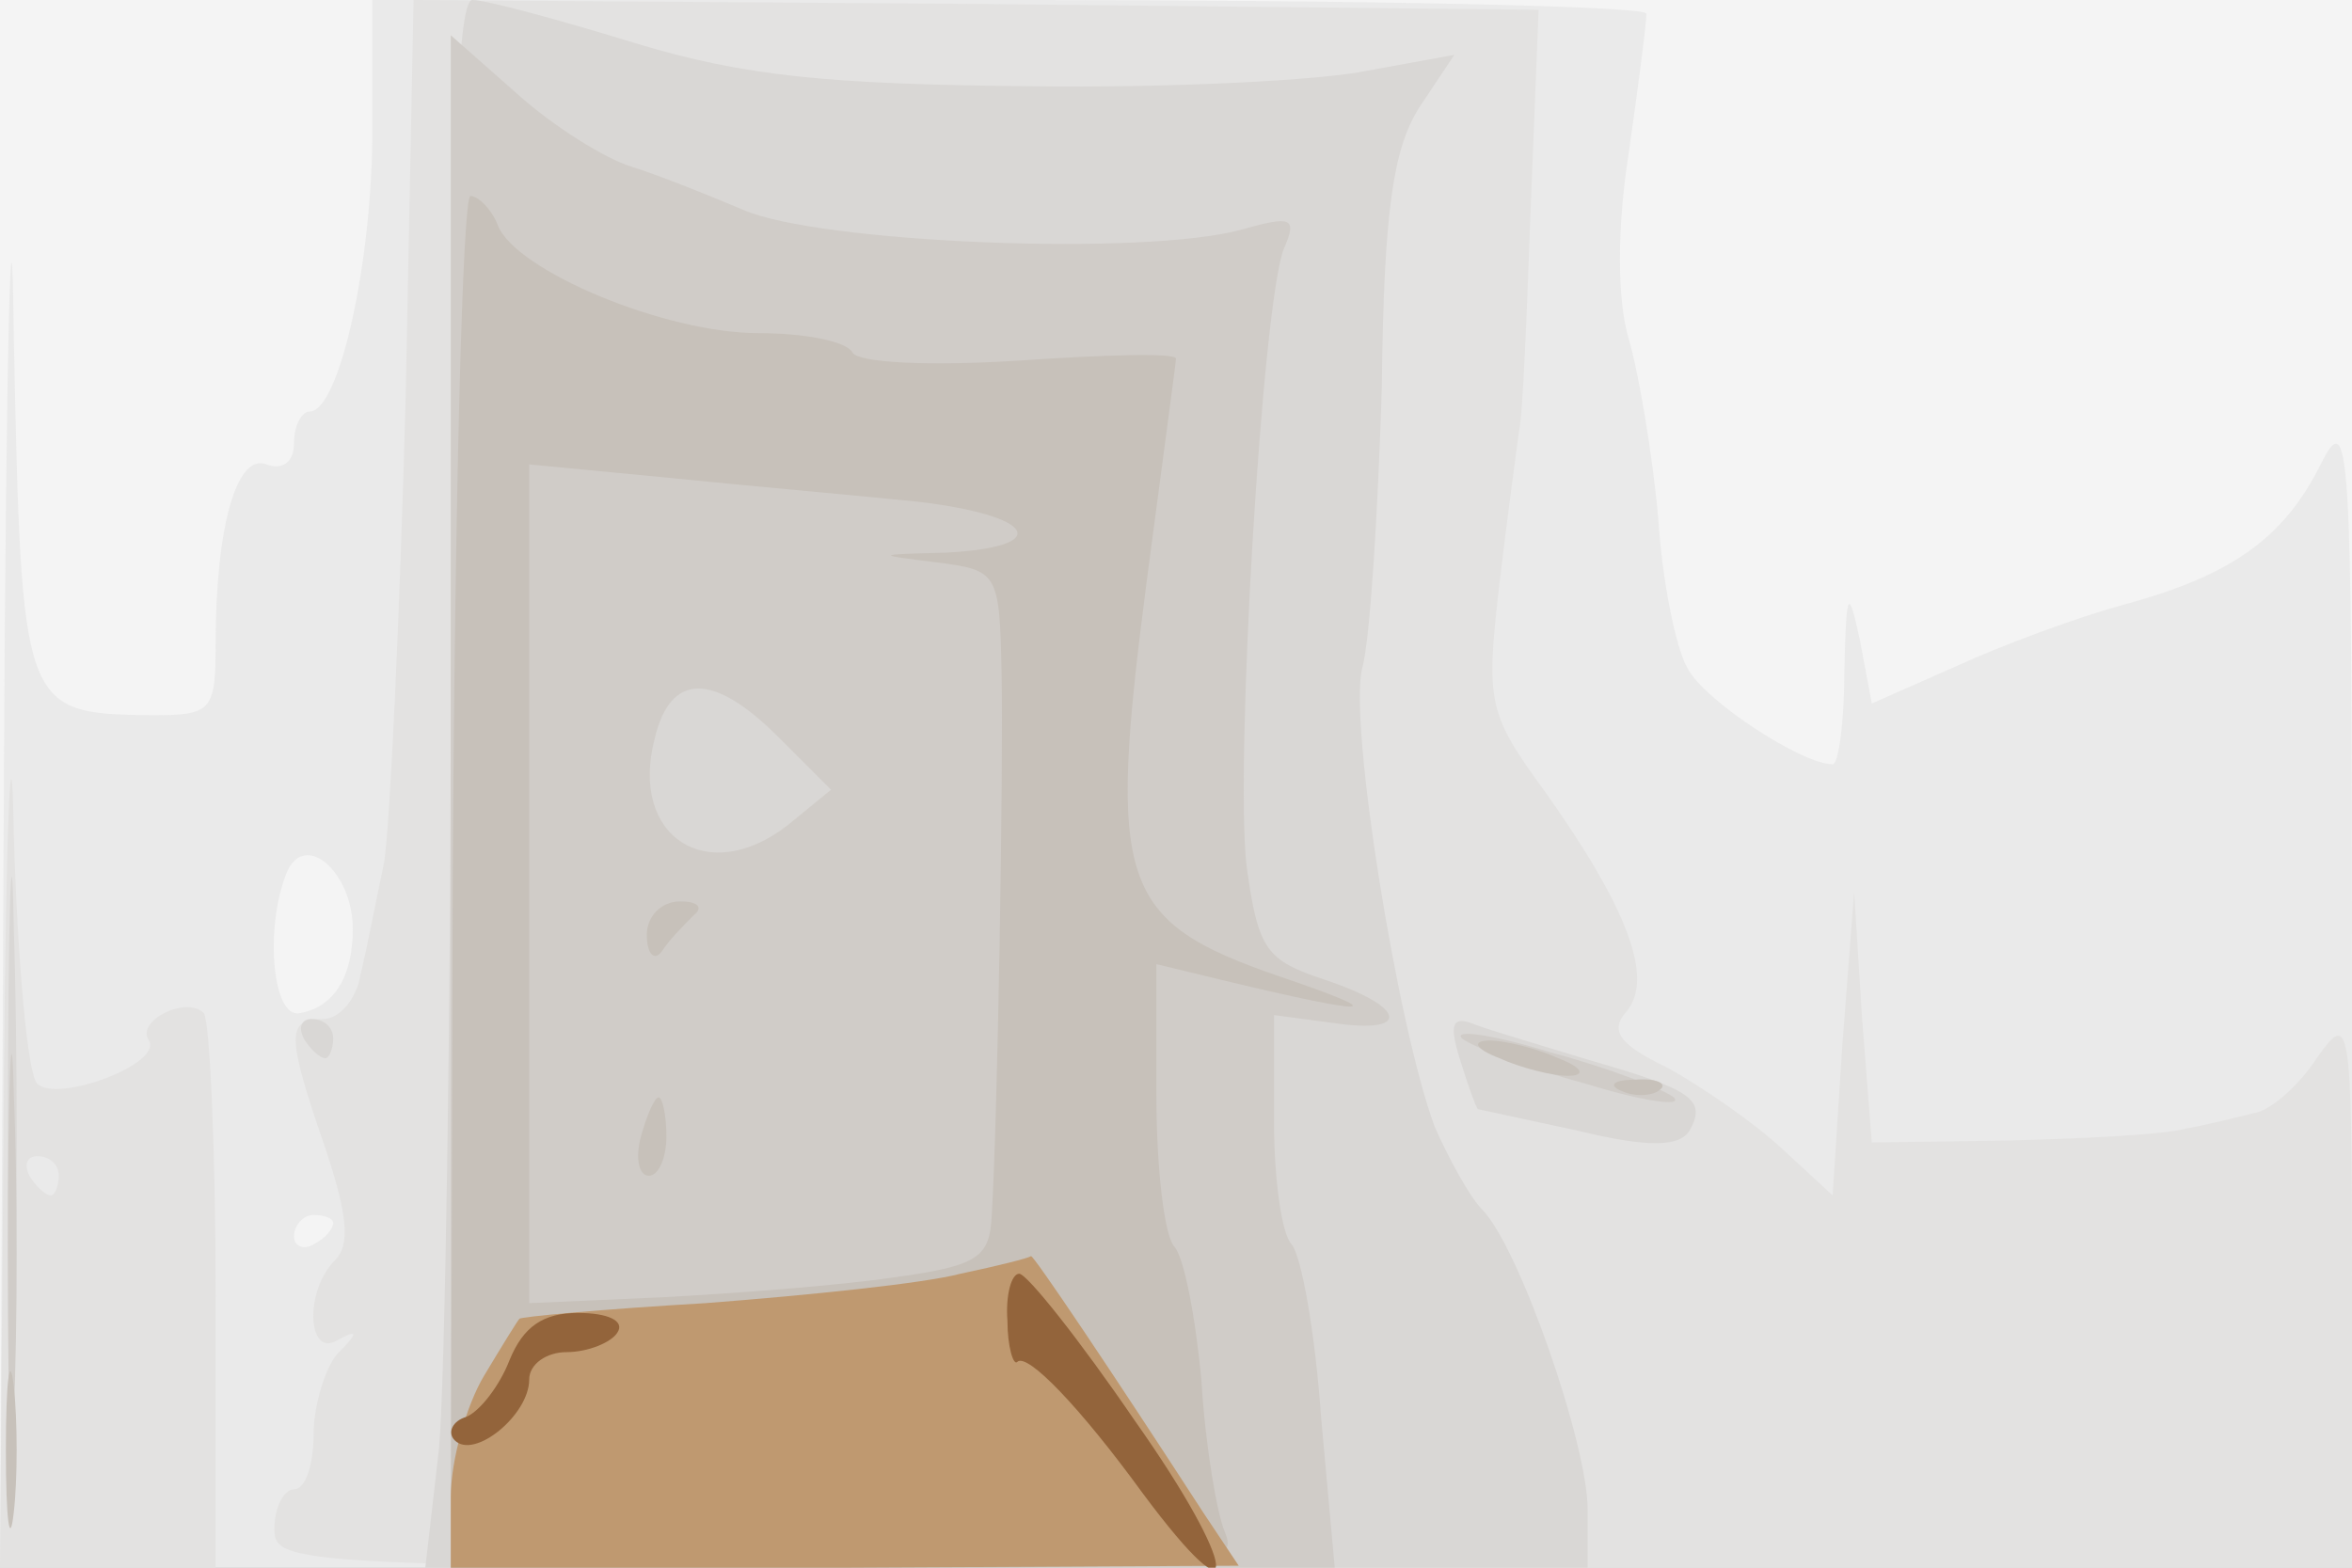
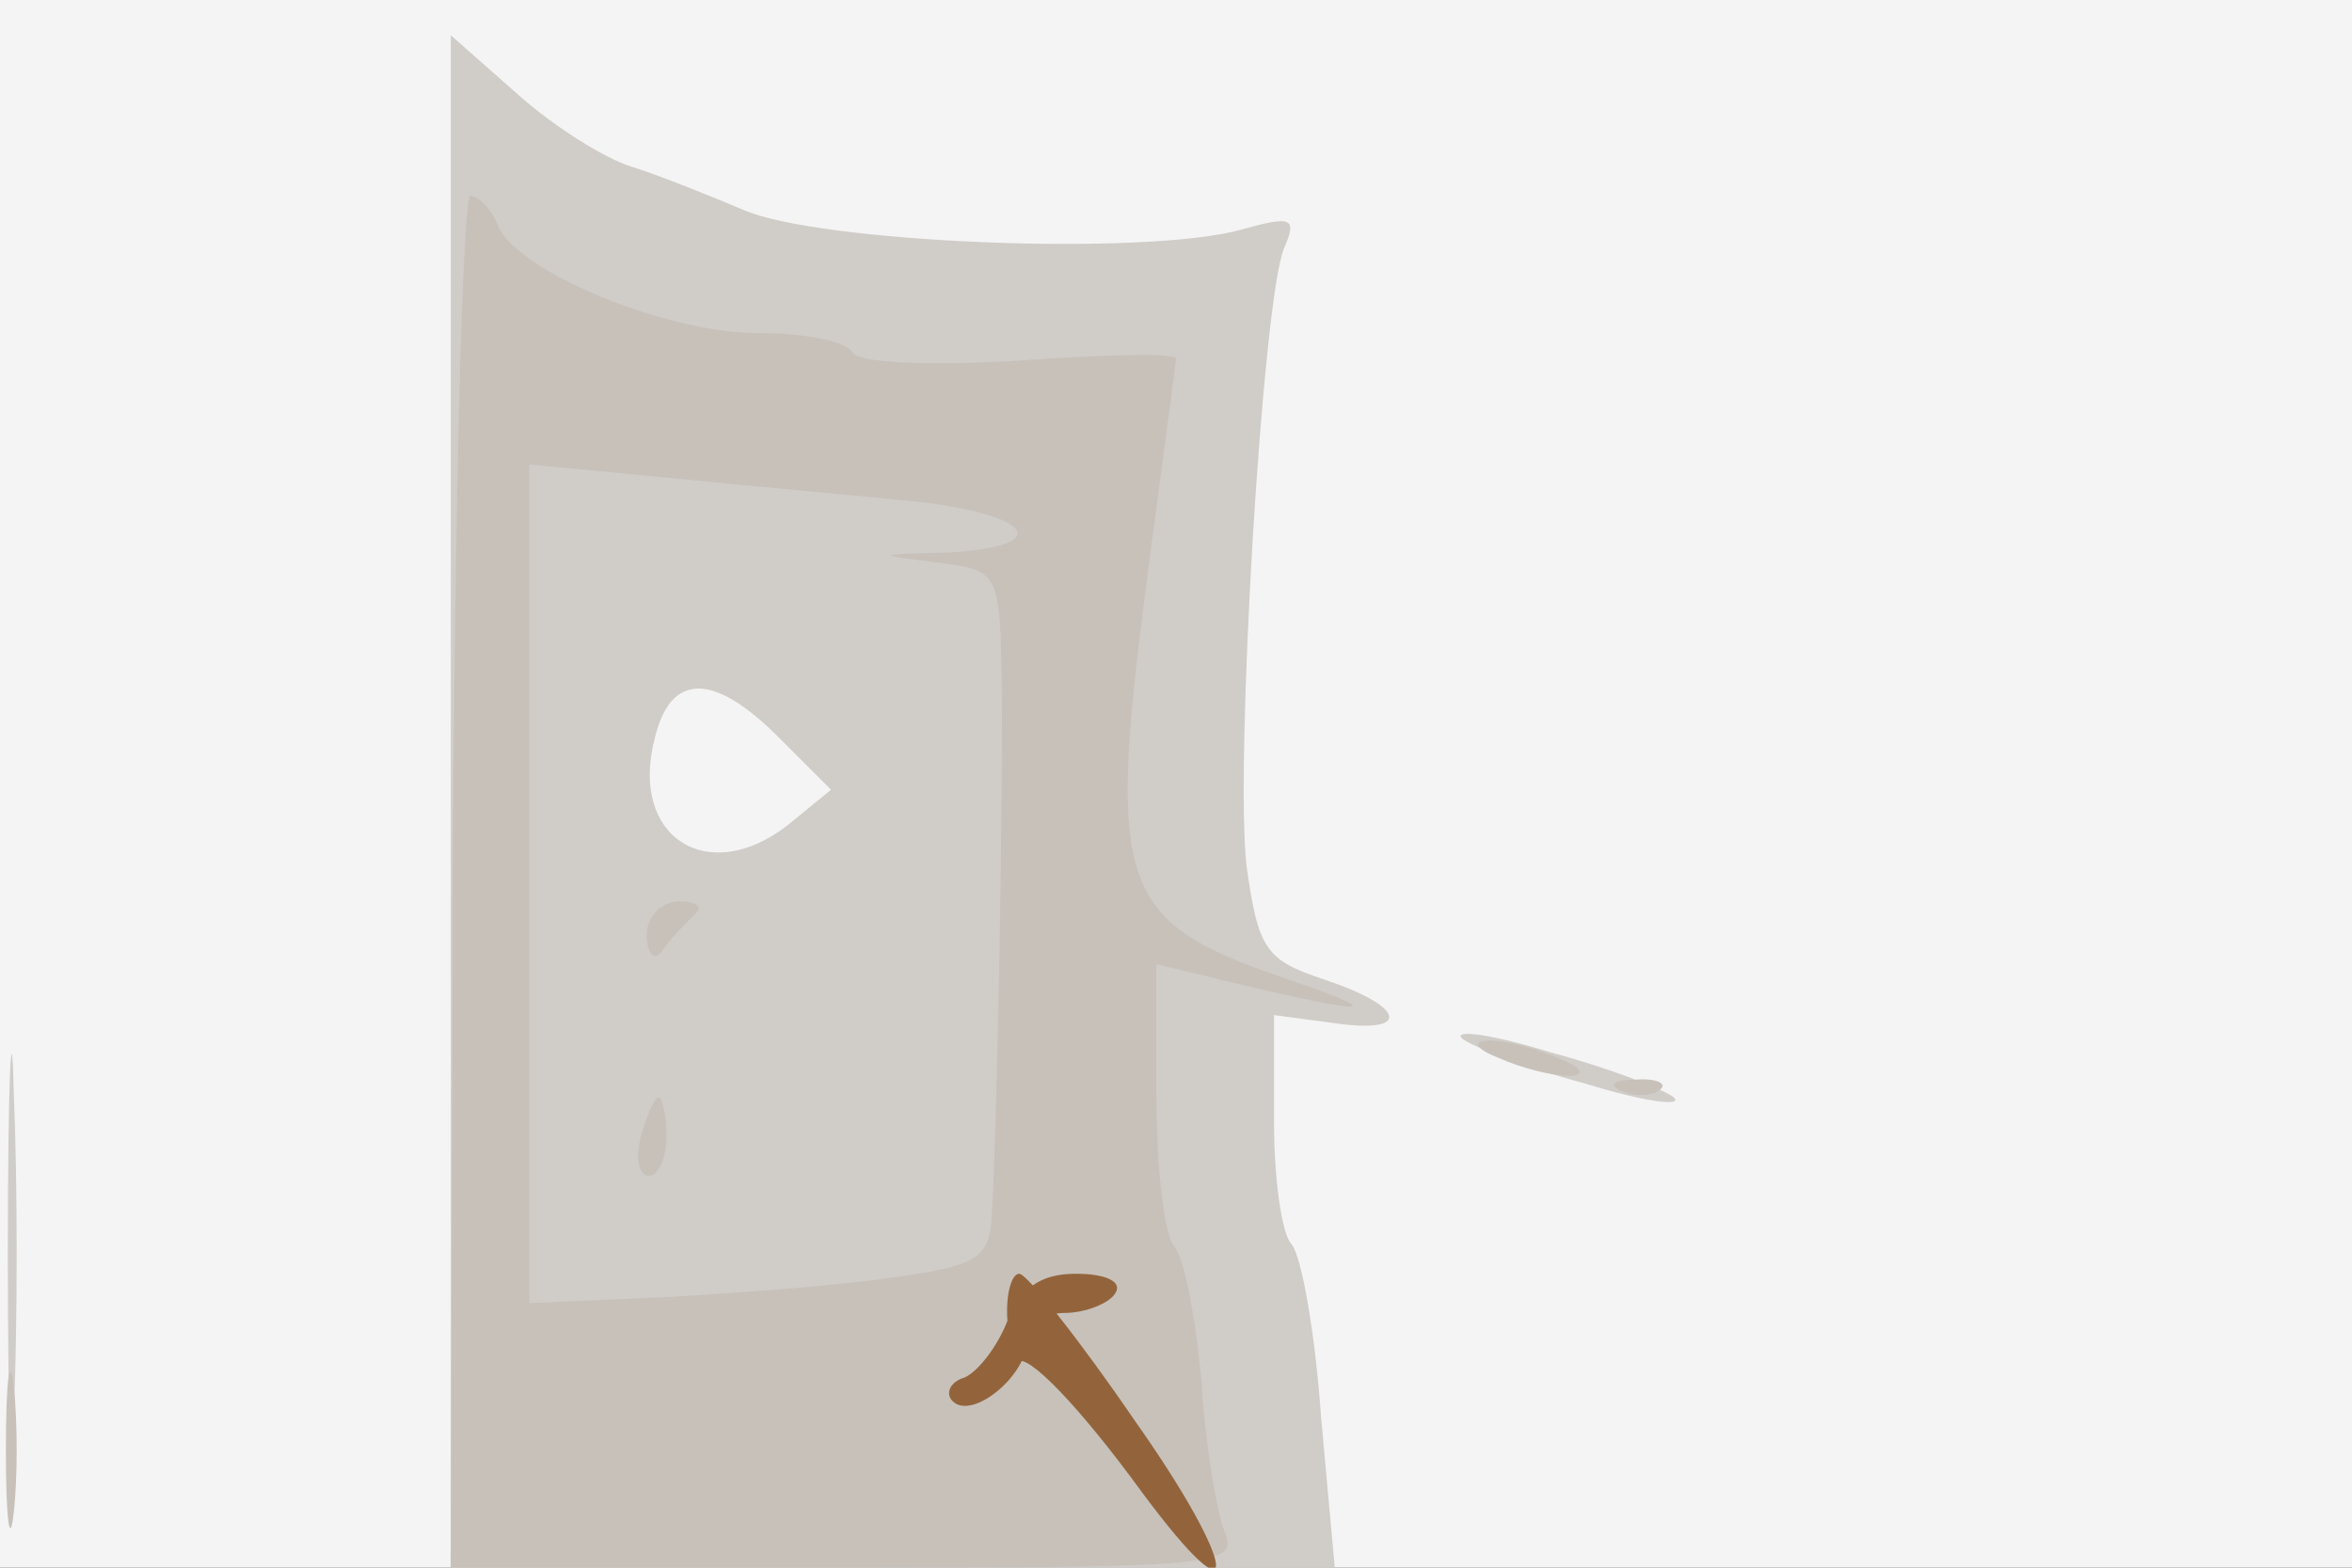
<svg xmlns="http://www.w3.org/2000/svg" width="120" height="80">
  <rect width="100%" height="100%" fill="#333333" stroke="none" />
  <g>
    <svg width="120" height="80" />
    <svg width="120" height="80" version="1.0" viewBox="0 0 120 80">
      <g fill="#f4f4f4" transform="matrix(.1 0 0 -.1 0 80)">
        <path d="M0 400V0h1200v800H0V400z" />
      </g>
    </svg>
    <svg width="120" height="80" version="1.0" viewBox="0 0 120 80">
      <g fill="#eaeaea" transform="matrix(.1 0 0 -.1 0 80)">
-         <path d="M2 403 0 0h1200v298c0 277-1 295-16 265-19-38-46-57-102-72-22-6-60-20-84-31l-43-19-6 32c-6 28-7 26-8-15 0-27-3-48-6-48-16 0-66 33-74 49-6 10-13 45-15 77-3 33-10 74-15 91-6 20-6 57 0 95 5 35 9 66 9 71 0 4-146 7-325 7H190v-66c0-68-17-144-32-144-4 0-8-7-8-16 0-10-6-14-14-11-15 6-26-31-26-92 0-34-2-36-33-36-66 1-66 2-70 195-1 96-4-6-5-227zm178-77c0-25-10-40-27-43-14-3-18 43-7 71 9 23 34 1 34-28zm-10-150c0-3-4-8-10-11-5-3-10-1-10 4 0 6 5 11 10 11 6 0 10-2 10-4z" />
-       </g>
+         </g>
    </svg>
    <svg width="120" height="80" version="1.0" viewBox="0 0 120 80">
      <g fill="#e3e2e1" transform="matrix(.1 0 0 -.1 0 80)">
-         <path d="M207 598c-3-112-8-219-11-238-4-19-9-45-12-57-2-13-11-23-19-23-19 0-19-8 1-66 11-33 13-49 5-57-16-16-14-50 1-41 11 6 11 4 0-7-6-7-12-26-12-41s-4-28-10-28c-5 0-10-9-10-20 0-20 7-20 530-20h530v143c0 138-1 141-18 117-9-14-24-27-32-28-8-2-24-6-35-8-11-3-51-5-90-6l-70-1-5 64-4 64-6-78-5-77-26 24c-14 13-40 31-58 41-25 12-30 19-21 29 14 17 0 53-41 111-30 41-31 46-24 107 4 34 9 70 10 78 2 8 4 60 6 115l4 100-287 3-287 2-4-202zM2 248 0 0h110v138c0 76-3 141-6 145-9 9-35-4-28-14 7-12-47-32-57-22-5 5-10 62-12 128-1 66-4 9-5-127zm28-48c0-5-2-10-4-10-3 0-8 5-11 10-3 6-1 10 4 10 6 0 11-4 11-10z" />
-       </g>
+         </g>
    </svg>
    <svg width="120" height="80" version="1.0" viewBox="0 0 120 80">
      <g fill="#d9d7d5" transform="matrix(.1 0 0 -.1 0 80)">
-         <path d="M230 461c0-186-3-366-6-400l-7-61h593v30c0 33-35 134-54 153-6 6-17 26-24 42-19 51-44 206-37 234 4 14 8 79 10 143 1 92 6 122 19 143l18 27-44-8c-23-5-101-9-173-8-102 1-145 5-201 22-39 12-76 22-83 22-8 0-11-91-11-339zM4 215C4 94 6 46 7 108c2 62 2 161 0 220-1 59-3 8-3-113zm151 55c3-5 8-10 11-10 2 0 4 5 4 10 0 6-5 10-11 10-5 0-7-4-4-10zm590-11c4-13 8-24 9-25 0 0 23-5 51-11 37-9 52-8 57 0 9 16 1 21-51 36-23 7-50 15-58 18-12 5-14 1-8-18z" />
-       </g>
+         </g>
    </svg>
    <svg width="120" height="80" version="1.0" viewBox="0 0 120 80">
      <g fill="#d0ccc8" transform="matrix(.1 0 0 -.1 0 80)">
        <path d="M230 391V0h451l-7 77c-3 43-10 82-15 88-5 5-9 33-9 63v54l30-4c40-6 38 8-4 22-30 10-34 15-40 58-6 52 8 287 19 315 7 16 4 17-21 10-49-14-217-7-255 10-19 8-44 18-57 22s-39 20-58 37l-34 30V391zm167 33 27-27-22-18c-41-32-81-6-68 44 8 34 30 34 63 1zM4 160C4 69 6 32 7 78c2 45 2 119 0 165-1 45-3 8-3-83zm742 110c5-4 33-15 63-23 29-9 50-12 45-7-5 4-33 15-63 23-29 9-50 12-45 7z" />
      </g>
    </svg>
    <svg width="120" height="80" version="1.0" viewBox="0 0 120 80">
      <g fill="#c7c1ba" transform="matrix(.1 0 0 -.1 0 80)">
        <path d="M231 350 230 0h201c188 0 201 1 194 18-4 9-10 44-12 77-3 33-9 64-14 69-5 6-9 40-9 77v67l33-8c79-19 88-18 29 2-81 28-87 47-67 201 8 61 15 112 15 114 0 3-36 2-80-1-47-3-82-1-85 4-3 6-25 10-48 10-48 0-124 32-133 55-3 8-10 15-14 15s-8-157-9-350zm237 194c60-7 70-23 15-26-37-1-37-1-5-5 31-4 32-5 33-56s-2-228-5-277c-1-22-7-26-51-32-27-4-80-8-117-10l-68-3v428l73-7c39-4 96-9 125-12zM330 323c0-10 4-14 8-8s11 13 16 18c5 4 2 7-7 7-10 0-17-8-17-17zm-3-103c-3-11-1-20 4-20s9 9 9 20-2 20-4 20-6-9-9-20zm438 40c11-5 27-9 35-9 9 0 8 4-5 9-11 5-27 9-35 9-9 0-8-4 5-9zm63-17c7-3 16-2 19 1 4 3-2 6-13 5-11 0-14-3-6-6zM3 60c0-36 2-50 4-32 2 17 2 47 0 65-2 17-4 3-4-33z" />
      </g>
    </svg>
    <svg width="120" height="80" version="1.0" viewBox="0 0 120 80">
      <g fill="#bf9970" transform="matrix(.1 0 0 -.1 0 80)">
-         <path d="M490 150c-19-5-78-11-130-15-52-3-95-7-95-8-1-1-9-14-18-29s-17-43-17-62V0h201l201 1-18 27c-46 71-87 132-88 131s-17-5-36-9z" />
-       </g>
+         </g>
    </svg>
    <svg width="120" height="80" version="1.0" viewBox="0 0 120 80">
      <g fill="#93643b" transform="matrix(.1 0 0 -.1 0 80)">
-         <path d="M514 126c0-13 3-23 5-21 5 5 32-23 64-67 52-70 49-38-4 37-28 41-55 75-59 75s-7-11-6-24zm-254-20c-5-13-15-26-22-29-7-2-10-8-6-12 10-10 38 13 38 31 0 8 9 14 19 14 11 0 23 5 26 10 4 6-5 10-20 10-18 0-28-7-35-24z" />
+         <path d="M514 126c0-13 3-23 5-21 5 5 32-23 64-67 52-70 49-38-4 37-28 41-55 75-59 75s-7-11-6-24zc-5-13-15-26-22-29-7-2-10-8-6-12 10-10 38 13 38 31 0 8 9 14 19 14 11 0 23 5 26 10 4 6-5 10-20 10-18 0-28-7-35-24z" />
      </g>
    </svg>
  </g>
</svg>